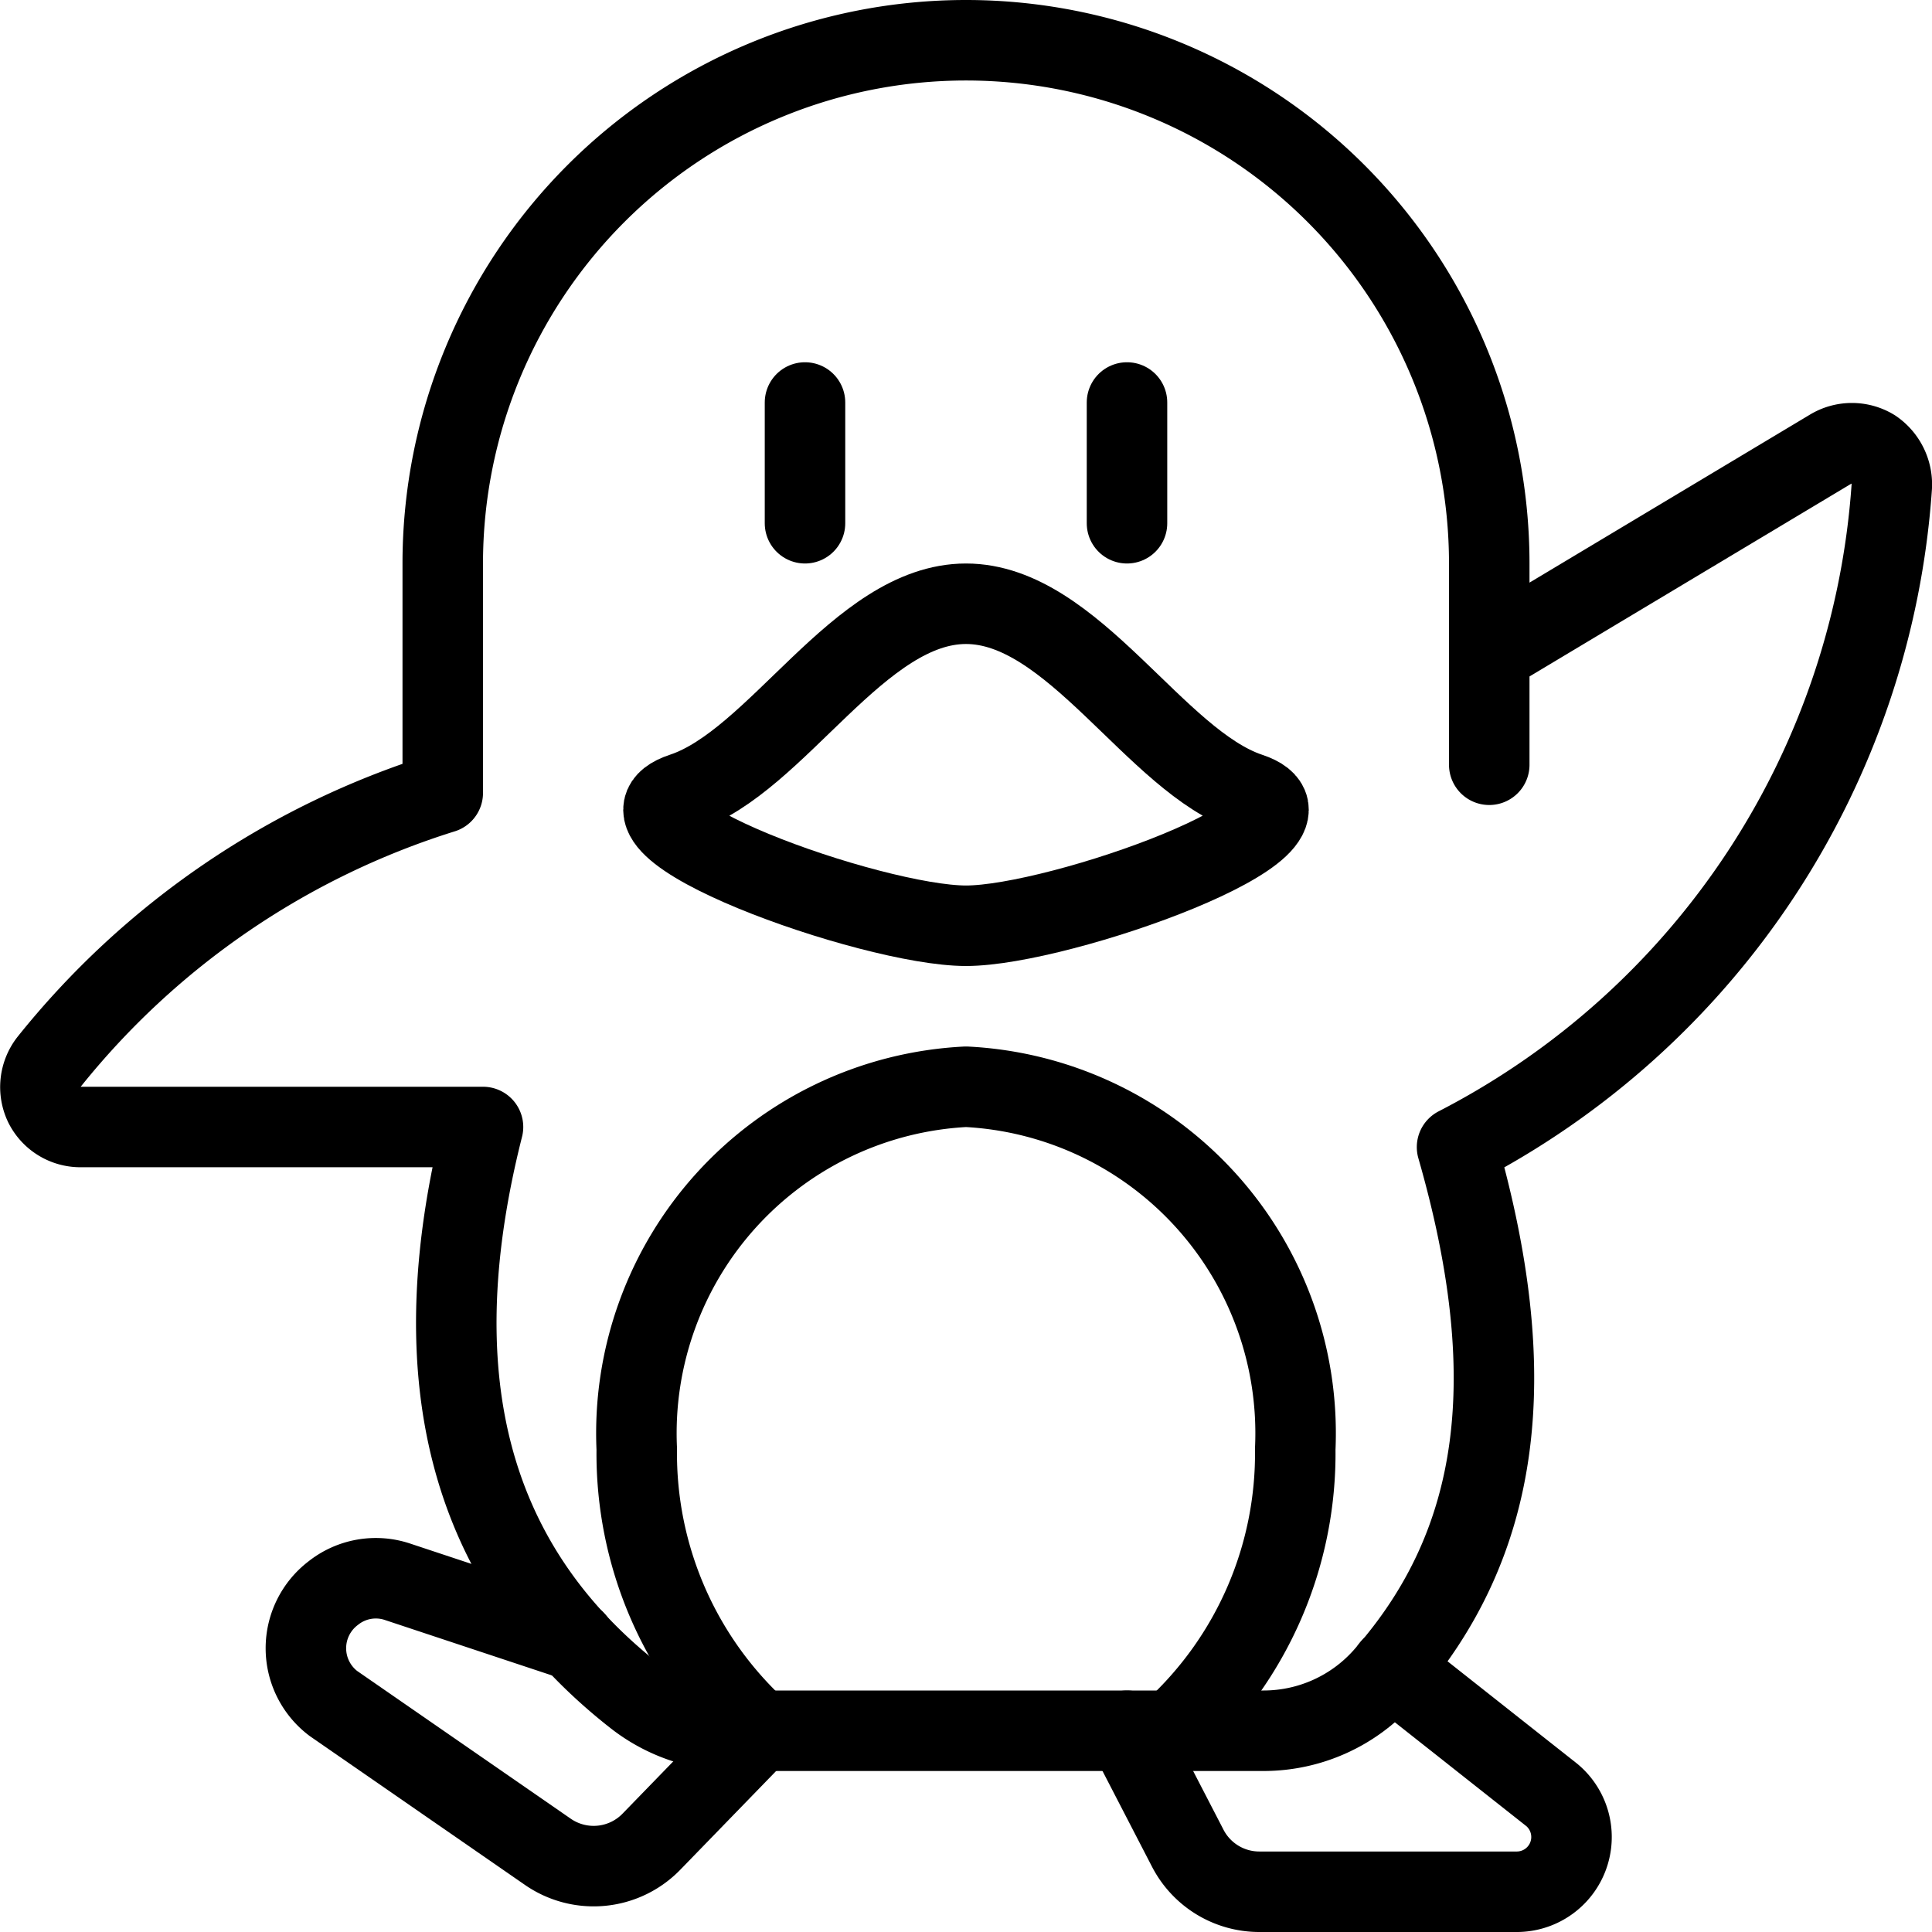
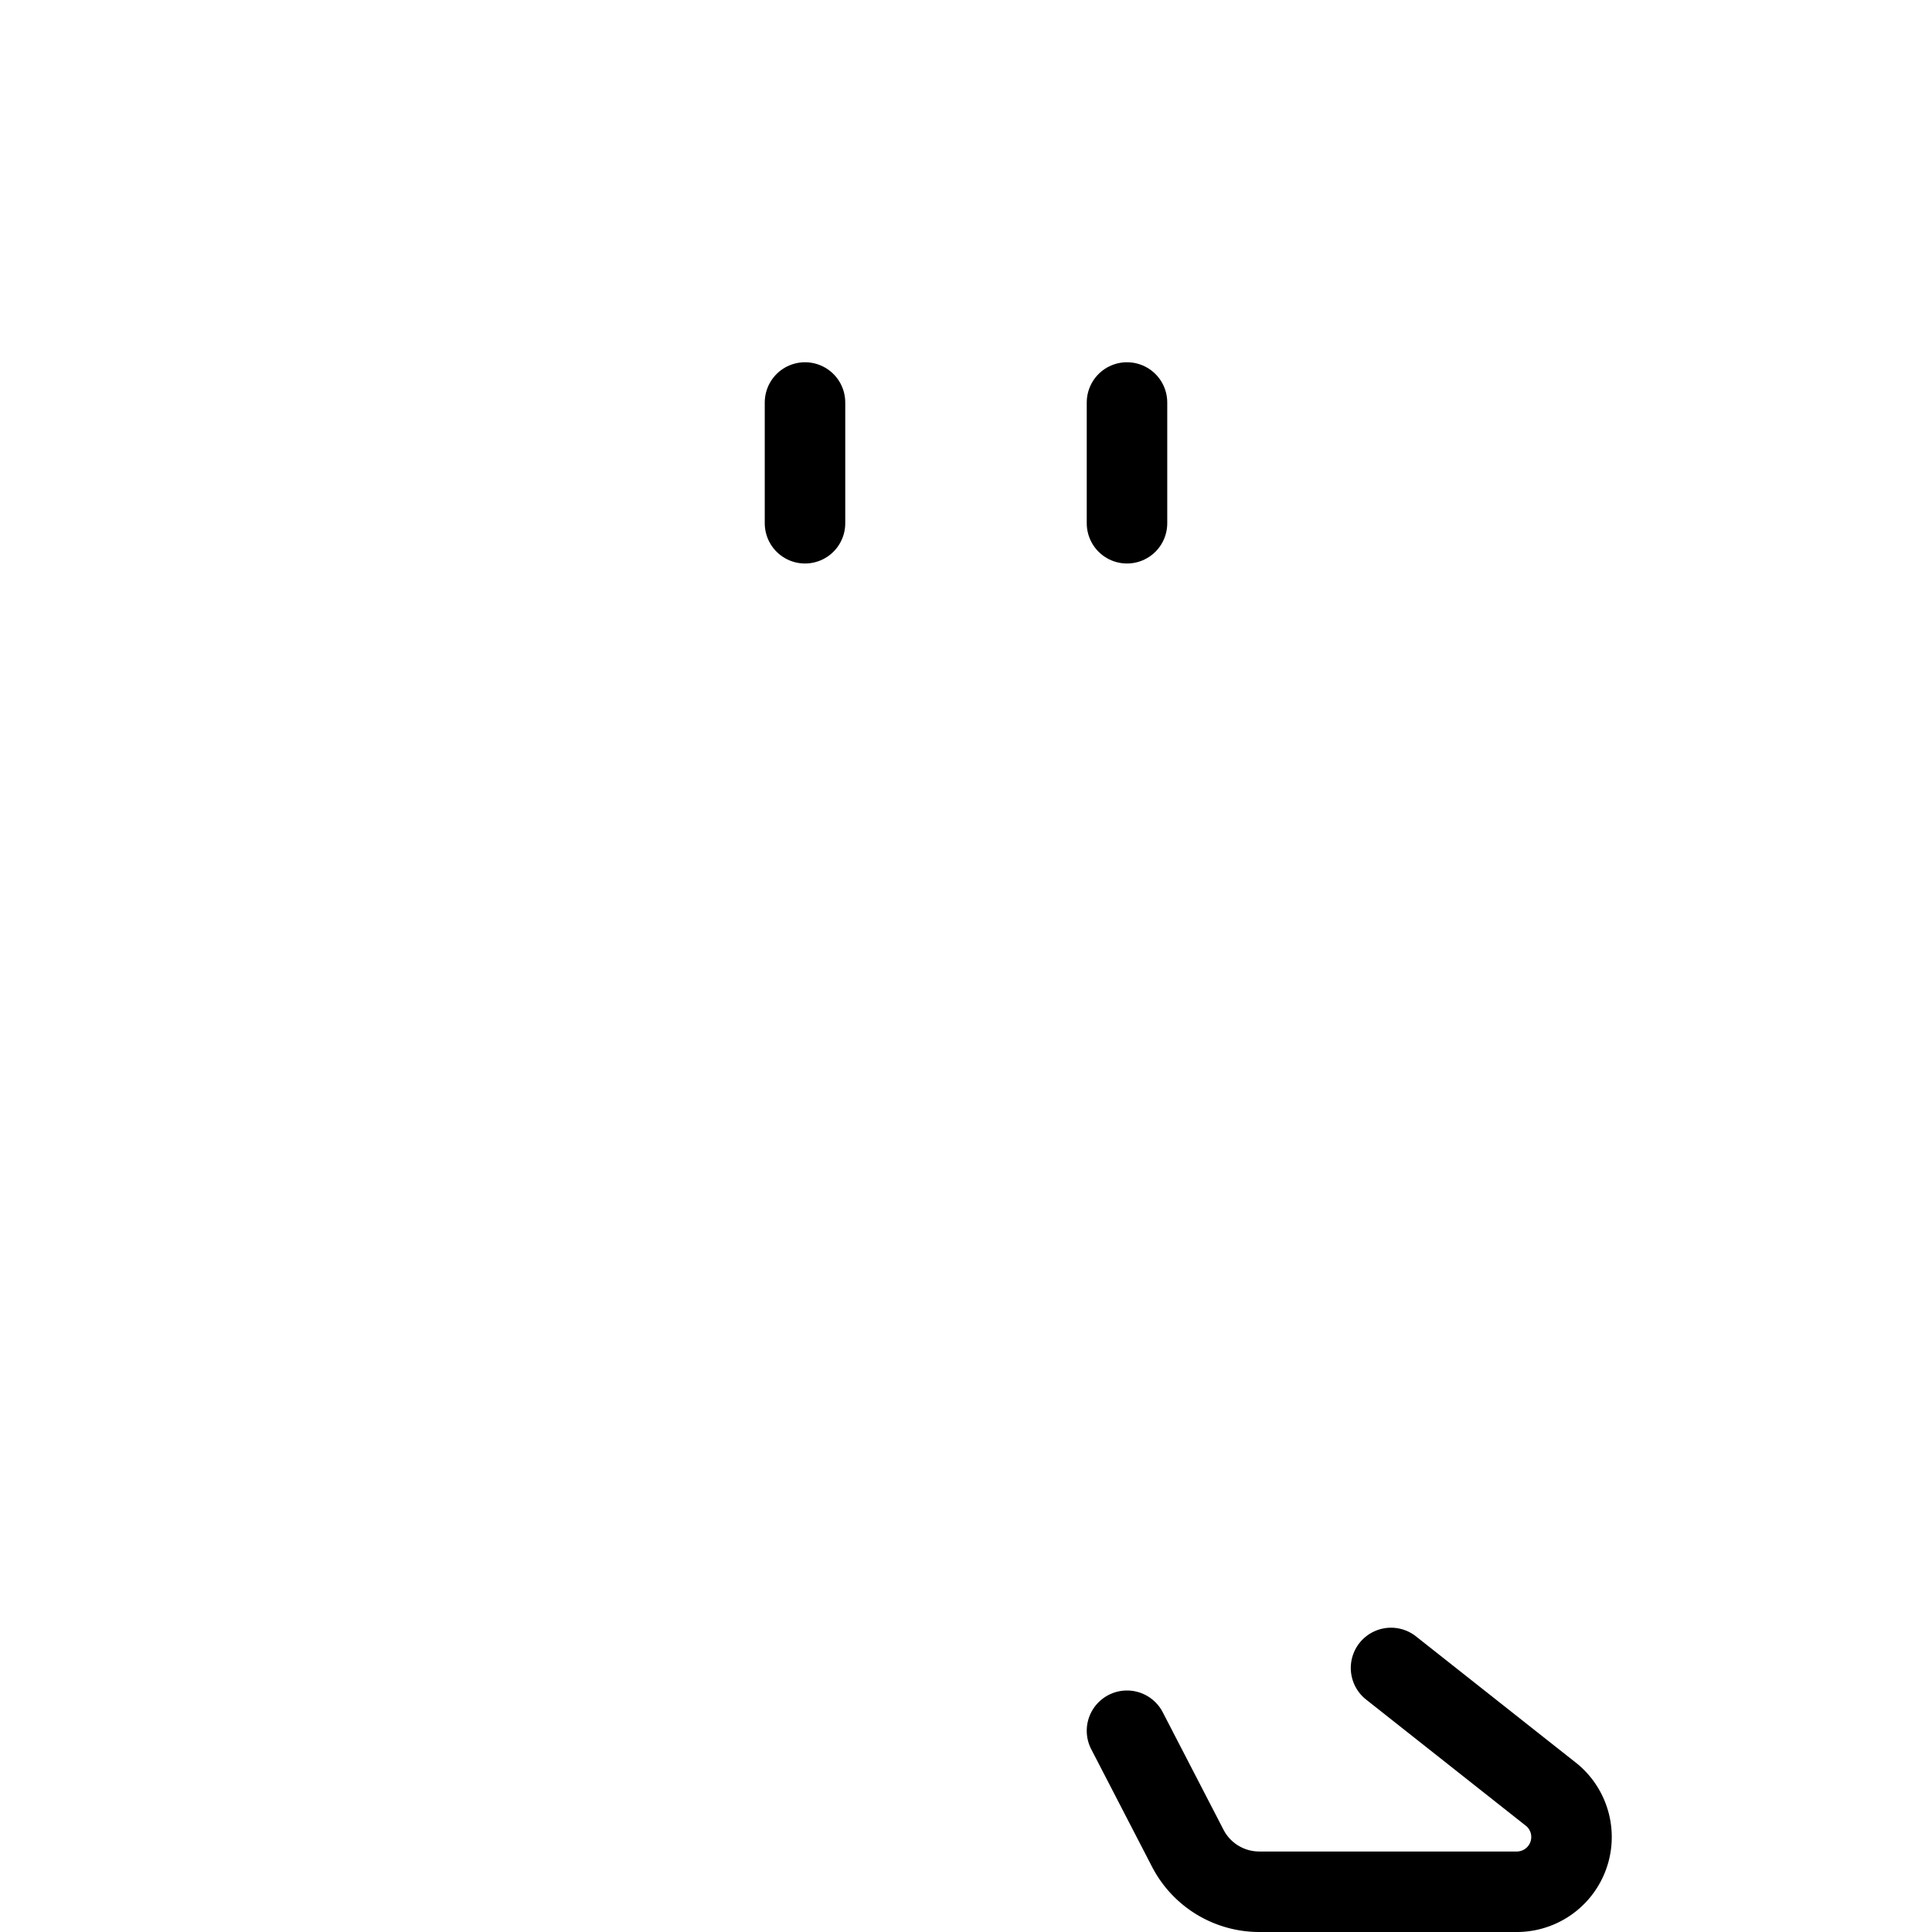
<svg xmlns="http://www.w3.org/2000/svg" viewBox="0 0 24 24">
  <g transform="matrix(1,0,0,1,0,0)">
    <g>
      <line x1="10" y1="5" x2="10" y2="6.5" style="fill: none;stroke: #000000;stroke-linecap: round;stroke-linejoin: round" />
      <line x1="14" y1="5" x2="14" y2="6.5" style="fill: none;stroke: #000000;stroke-linecap: round;stroke-linejoin: round" />
-       <path d="M18.5,9.5V7a6.5,6.5,0,0,0-13,0V9.85A10.13,10.13,0,0,0,.61,13.19a.51.51,0,0,0-.06.53A.5.5,0,0,0,1,14H6c-.76,3-.25,5.4,1.9,7.08a2,2,0,0,0,1.23.42H15.7a2,2,0,0,0,1.49-.67c1.48-1.67,1.72-3.76.91-6.58a10,10,0,0,0,5.4-8.2.53.53,0,0,0-.23-.47.51.51,0,0,0-.53,0L18.5,8.12" style="fill: none;stroke: #000000;stroke-linecap: round;stroke-linejoin: round" />
-       <path d="M7.14,20.38l-2.2-.73a.85.85,0,0,0-.8.14.86.86,0,0,0,0,1.37L6.8,23a1,1,0,0,0,1.3-.13L9.43,21.5" style="fill: none;stroke: #000000;stroke-linecap: round;stroke-linejoin: round" />
      <path d="M17.28,20.72l2,1.58a.68.68,0,0,1-.43,1.2h-3.2a1,1,0,0,1-.9-.55L14,21.5" style="fill: none;stroke: #000000;stroke-linecap: round;stroke-linejoin: round" />
-       <path d="M9.43,21.5A4.66,4.66,0,0,1,7.91,18,4.31,4.31,0,0,1,12,13.5,4.31,4.31,0,0,1,16.09,18a4.66,4.66,0,0,1-1.52,3.5" style="fill: none;stroke: #000000;stroke-linecap: round;stroke-linejoin: round" />
-       <path d="M15.52,9.85c1.18.39-2.35,1.65-3.52,1.65S7.3,10.24,8.48,9.85,10.67,7.5,12,7.5,14.35,9.46,15.52,9.85Z" style="fill: none;stroke: #000000;stroke-linecap: round;stroke-linejoin: round" />
    </g>
  </g>
</svg>